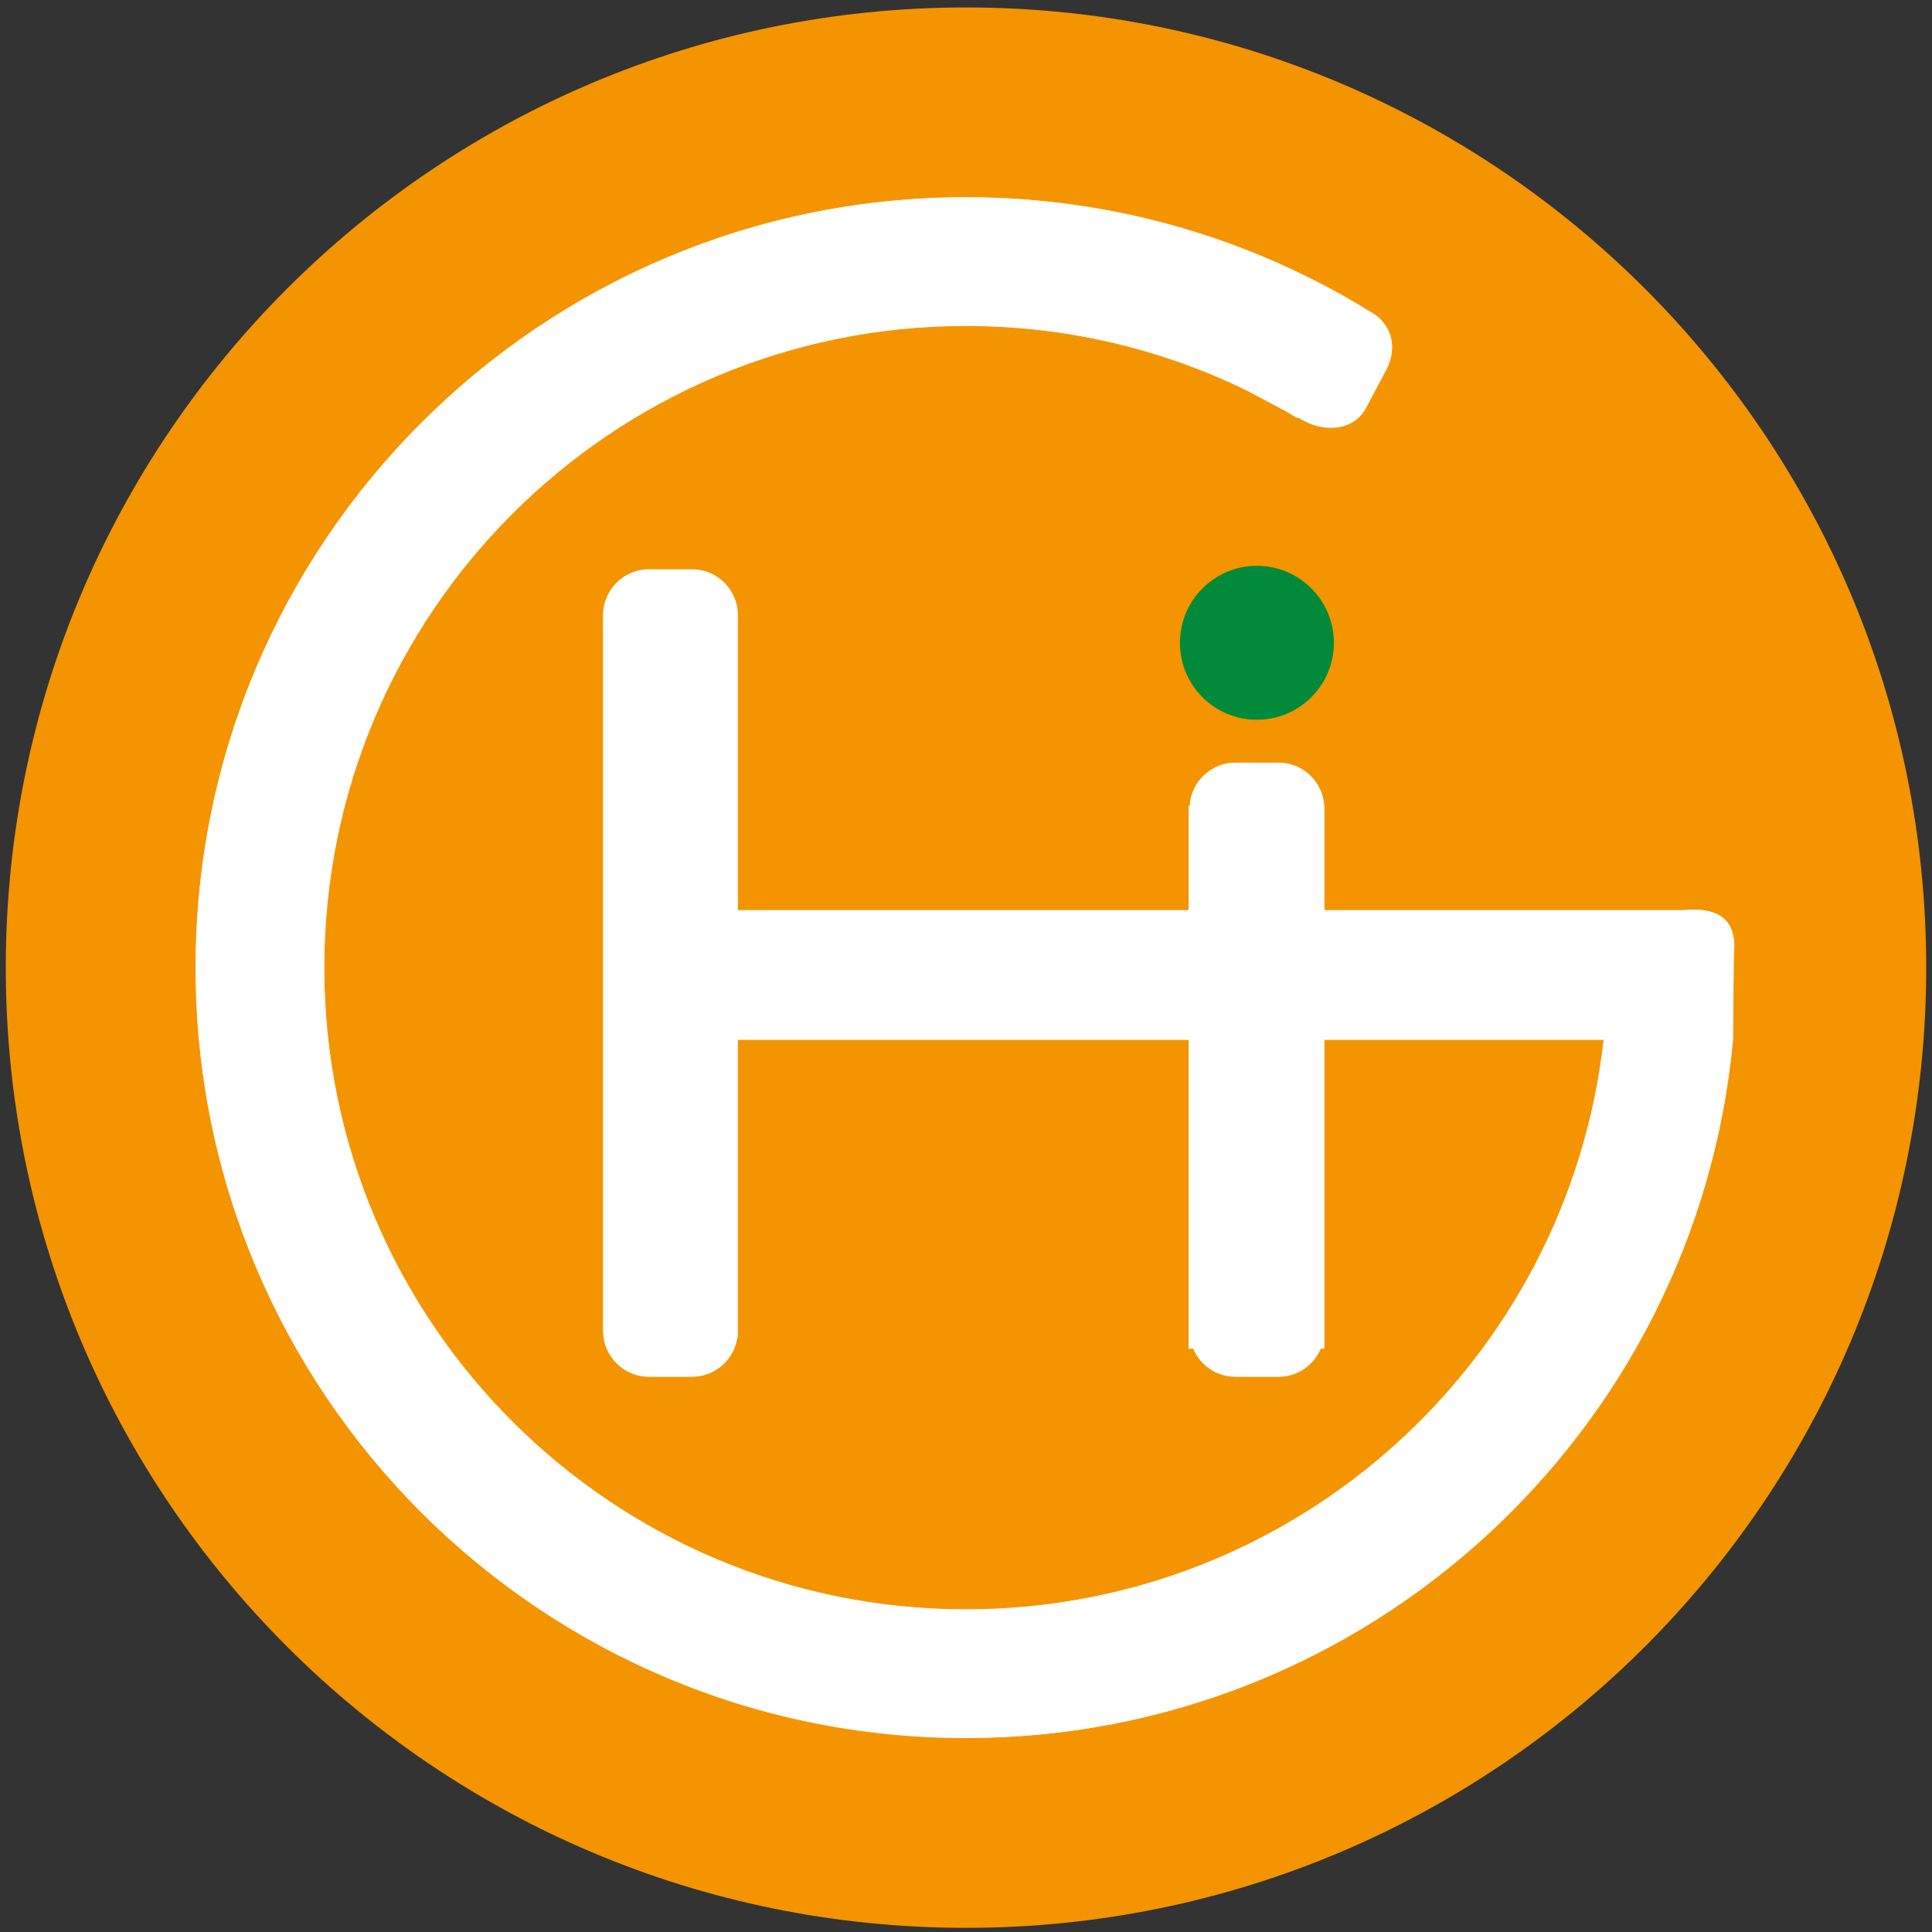
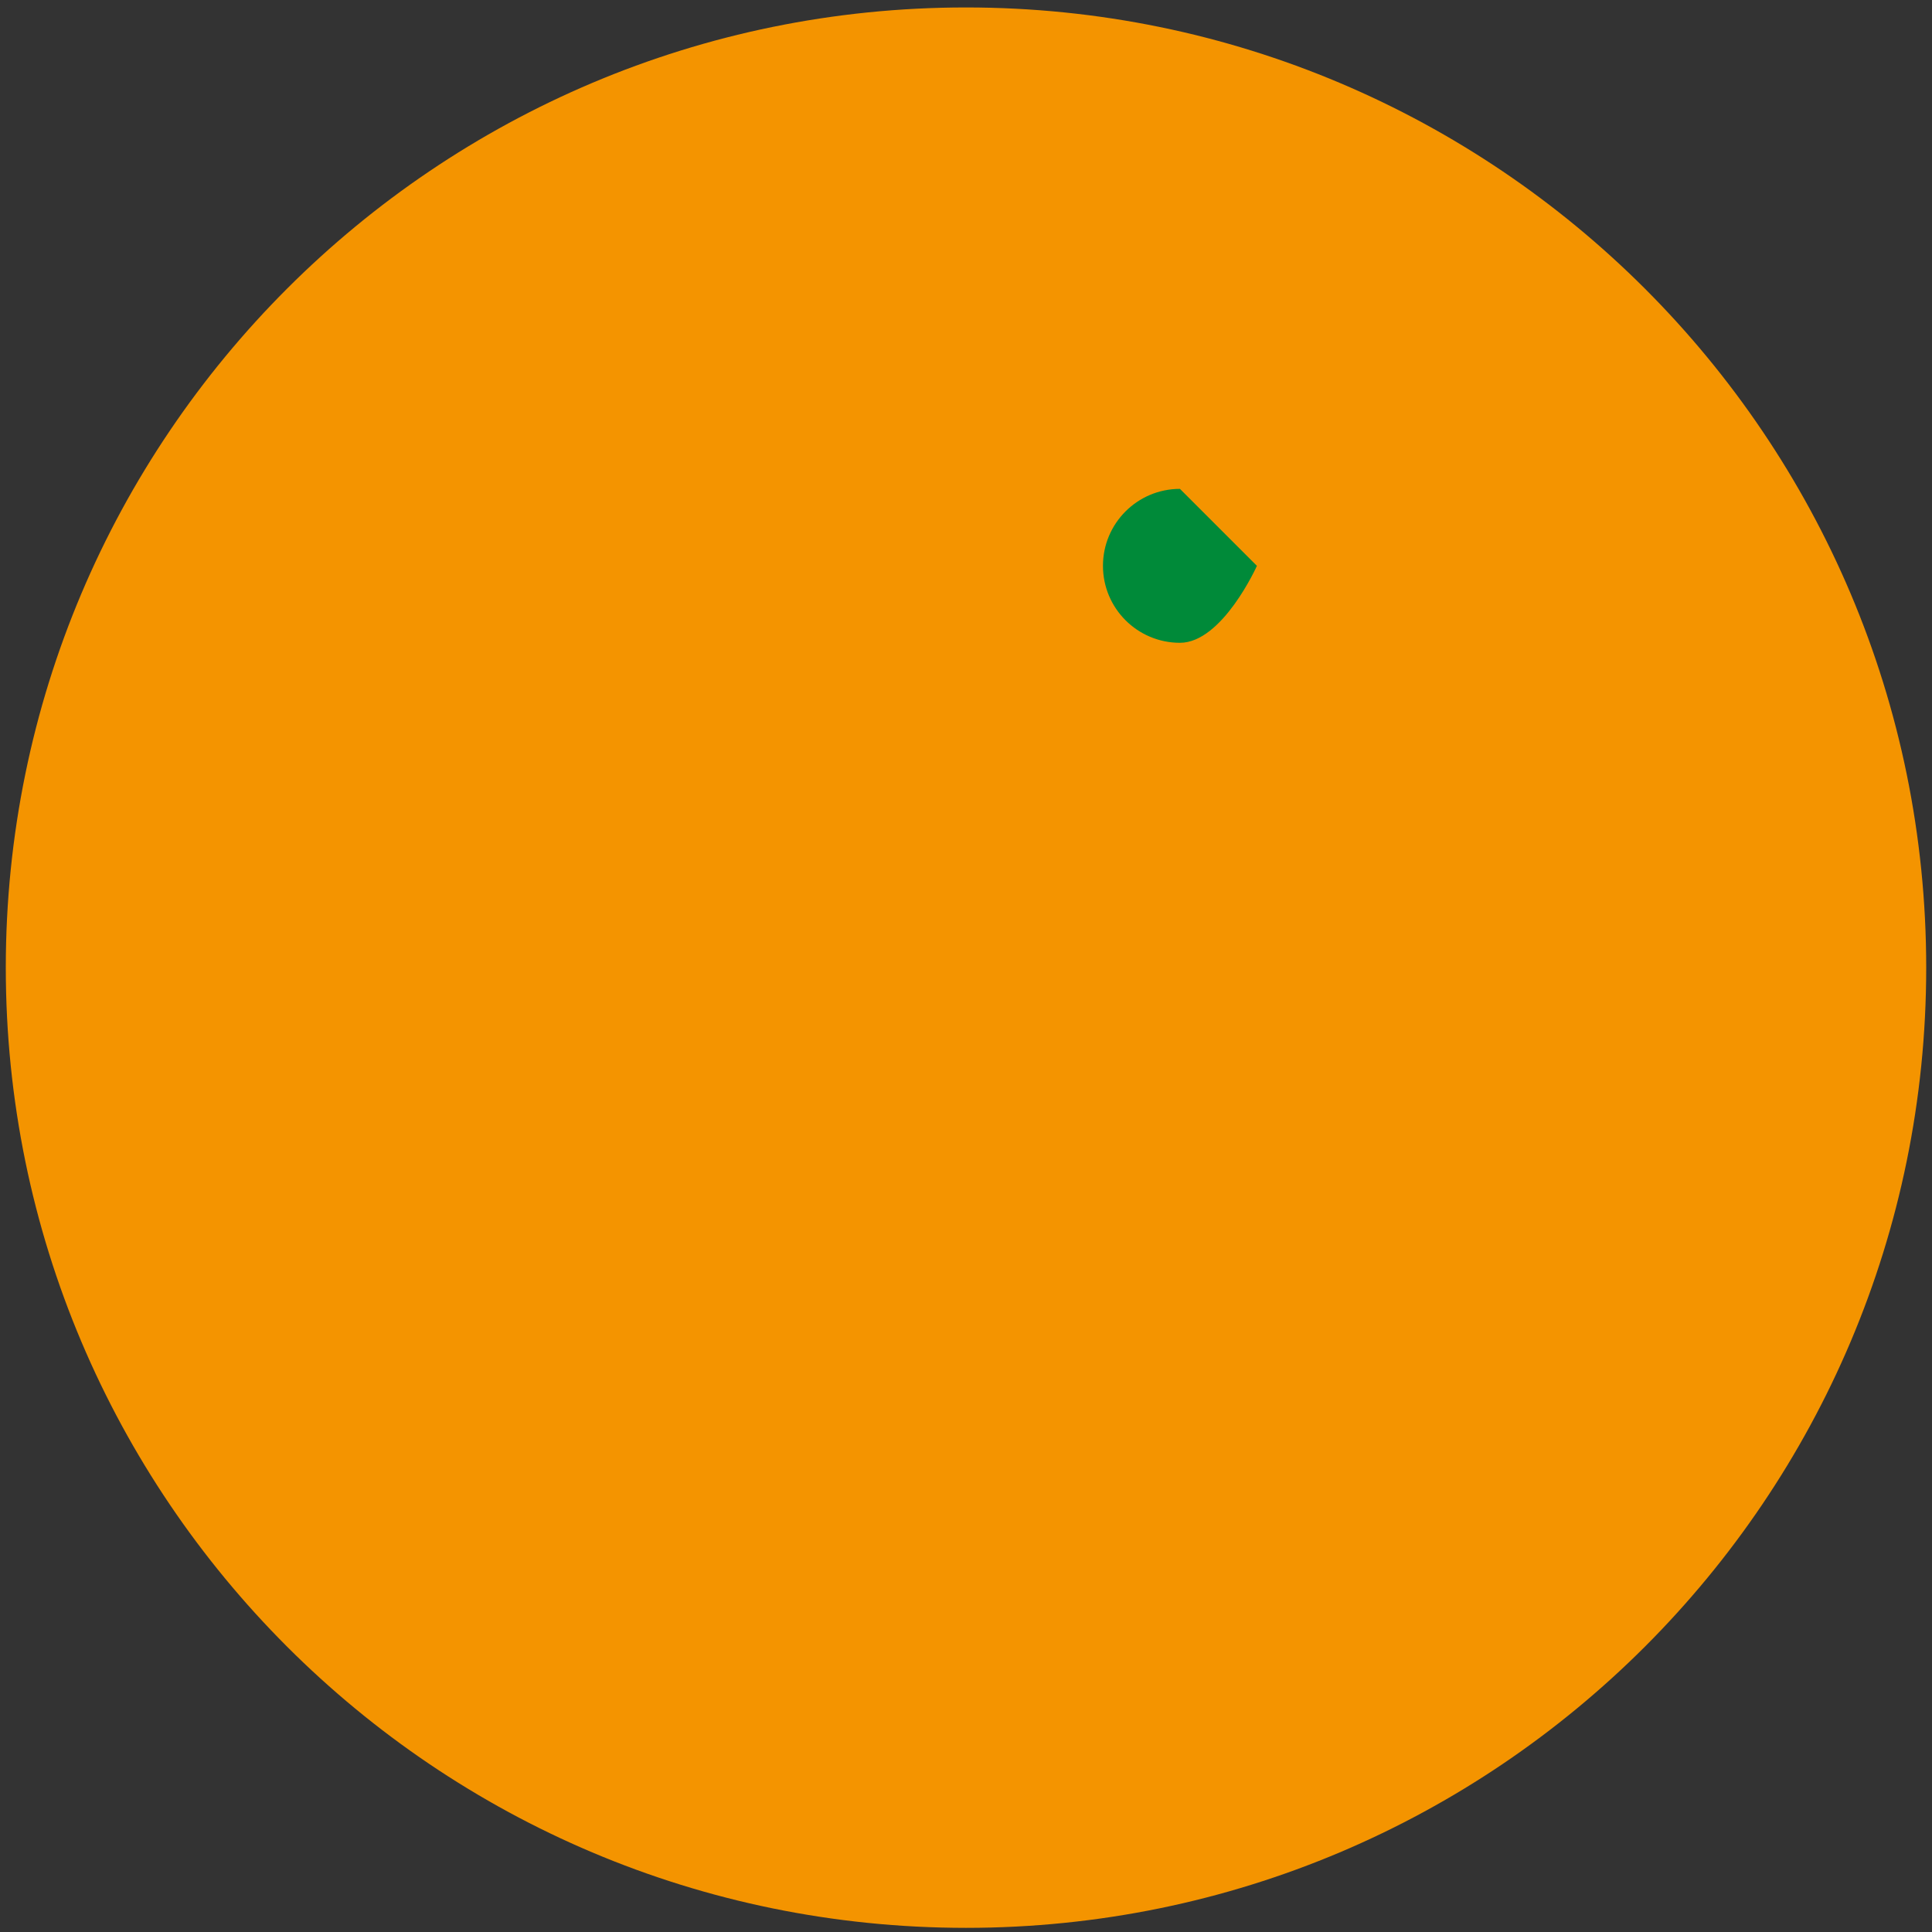
<svg xmlns="http://www.w3.org/2000/svg" id="Layer_1" width="512" height="512" viewBox="0 0 512 512">
  <rect x="0" y="0" width="512" height="512" fill="#333333" stroke="none" />
  <defs>
    <style>.cls-1{fill:#008a39;}.cls-1,.cls-2,.cls-3{fill-rule:evenodd;stroke-width:0px;}.cls-2{fill:#fff;}.cls-4{fill:none;stroke:#f49400;stroke-miterlimit:22.926;stroke-width:.216px;}.cls-3{fill:#f49400;}</style>
  </defs>
  <path class="cls-3" d="m255.999,1.974c140.537,0,254.466,113.927,254.466,254.463s-113.929,254.464-254.466,254.464S1.535,396.974,1.535,256.438,115.465,1.974,255.999,1.974" />
-   <path class="cls-2" d="m255.999,52.14c39.239,0,75.882,11.074,107.005,30.243l-.003.003c5.954,3.154,7.642,9.697,4.488,15.648l-5.359,10.106c-3.154,5.954-10.612,6.681-16.566,3.525l-1.653-.878-.096.145.045.026c-1.076-.652-2.157-1.29-3.251-1.92l-9.632-5.103-.498-.276c-22.489-10.987-47.764-17.151-74.482-17.151-93.848,0-169.928,76.083-169.928,169.931s76.079,169.931,169.928,169.931c87.343,0,159.283-65.902,168.842-150.683h-73.754v81.846h-.986c-1.876,4.37-6.227,7.452-11.267,7.452h-11.438c-5.041,0-9.391-3.081-11.268-7.452h-1.239v-81.846h-119.234v78.709h-.115c-.821,5.957-5.964,10.588-12.138,10.588h-11.441c-6.17,0-11.318-4.632-12.138-10.588h-.043v-.35c-.048-.432-.074-.871-.074-1.318v-189.726c0-6.744,5.518-12.257,12.254-12.257h11.441c6.742,0,12.253,5.512,12.253,12.257v78.072h119.234v-27.623h.281c.412-6.378,5.75-11.461,12.226-11.461h11.438c6.475,0,11.811,5.083,12.226,11.461h.027v27.623h74.147l-.003-.012.012.012h20.733c10.024-.971,14.6,2.985,13.631,11.955l-.219,22.658c-9.699,103.799-97.052,185.047-203.39,185.047-112.828,0-204.295-91.468-204.295-204.296S143.17,52.14,255.999,52.14Z" />
-   <path class="cls-4" d="m255.999,52.14c39.239,0,75.882,11.074,107.005,30.243l-.003.003c5.954,3.154,7.642,9.697,4.488,15.648l-5.359,10.106c-3.154,5.954-10.612,6.681-16.566,3.525l-1.653-.878-.096.145.045.026c-1.076-.652-2.157-1.29-3.251-1.92l-9.632-5.103-.498-.276c-22.489-10.987-47.764-17.151-74.482-17.151-93.848,0-169.928,76.083-169.928,169.931s76.079,169.931,169.928,169.931c87.343,0,159.283-65.902,168.842-150.683h-73.754v81.846h-.986c-1.876,4.37-6.227,7.452-11.267,7.452h-11.438c-5.041,0-9.391-3.081-11.268-7.452h-1.239v-81.846h-119.234v78.709h-.115c-.821,5.957-5.964,10.588-12.138,10.588h-11.441c-6.17,0-11.318-4.632-12.138-10.588h-.043v-.35c-.048-.432-.074-.871-.074-1.318v-189.726c0-6.744,5.518-12.257,12.254-12.257h11.441c6.742,0,12.253,5.512,12.253,12.257v78.072h119.234v-27.623h.281c.412-6.378,5.75-11.461,12.226-11.461h11.438c6.475,0,11.811,5.083,12.226,11.461h.027v27.623h74.147l-.003-.012.012.012h20.733c10.024-.971,14.6,2.985,13.631,11.955l-.219,22.658c-9.699,103.799-97.052,185.047-203.39,185.047-112.828,0-204.295-91.468-204.295-204.296S143.17,52.14,255.999,52.14Z" />
-   <path class="cls-1" d="m333.095,149.952c11.263,0,20.399,9.132,20.399,20.397s-9.137,20.395-20.399,20.395-20.398-9.132-20.398-20.395,9.138-20.397,20.398-20.397" />
+   <path class="cls-1" d="m333.095,149.952s-9.137,20.395-20.399,20.395-20.398-9.132-20.398-20.395,9.138-20.397,20.398-20.397" />
</svg>